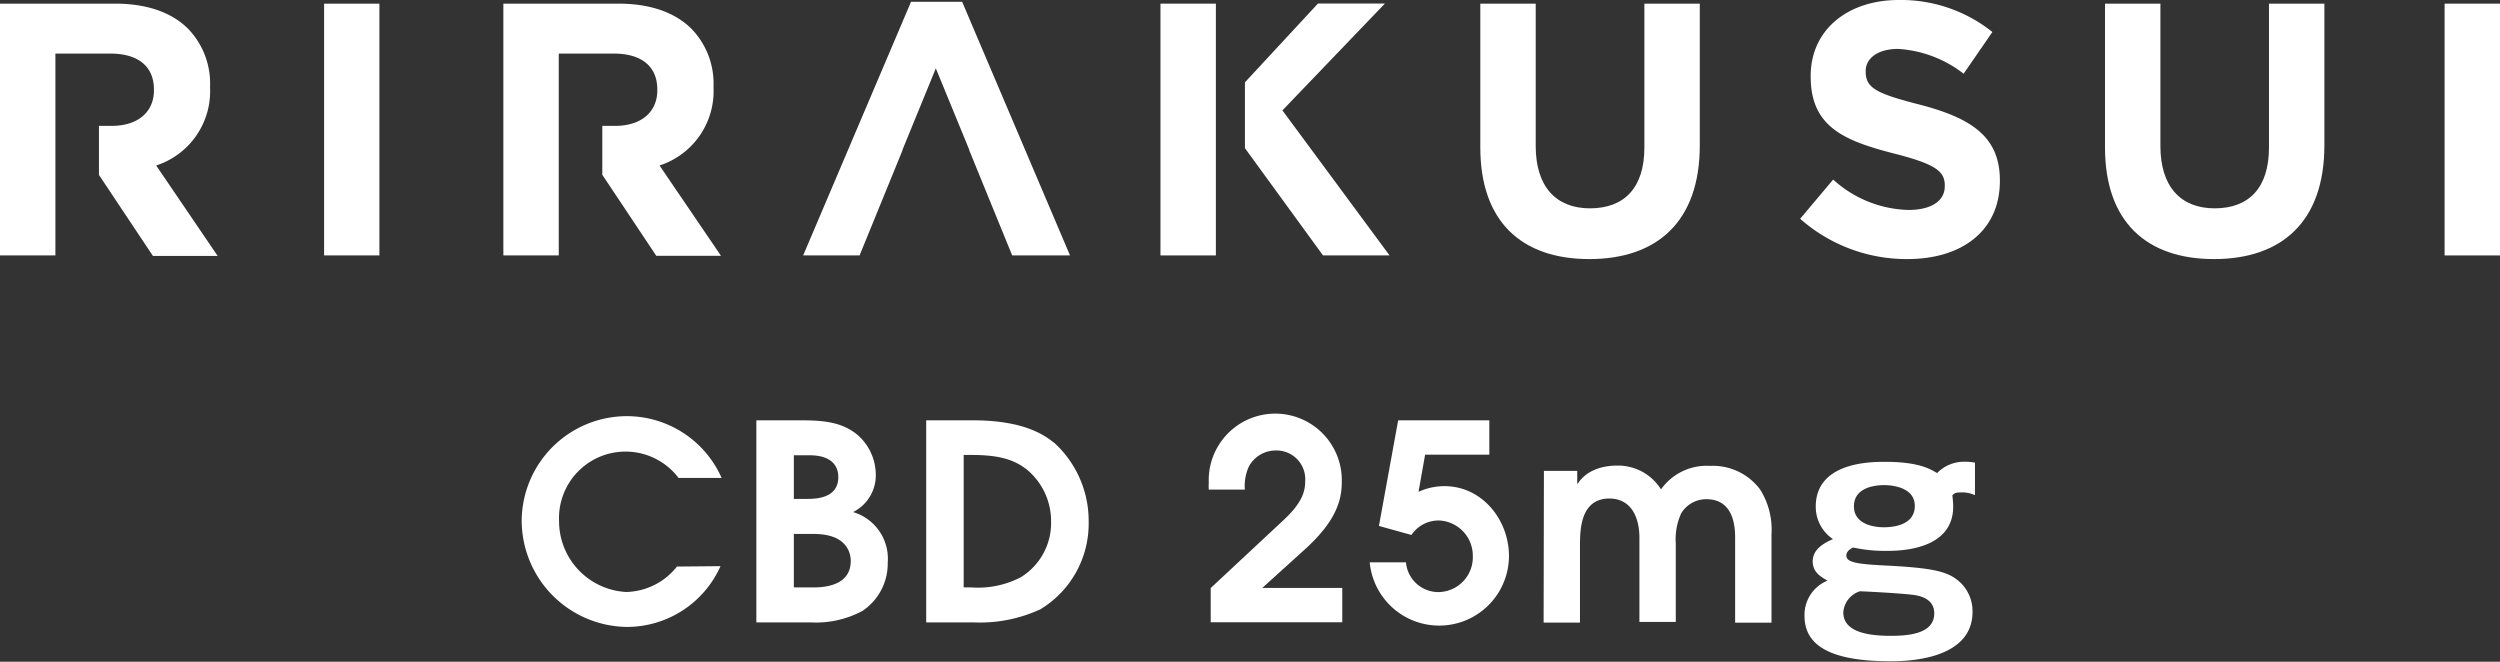
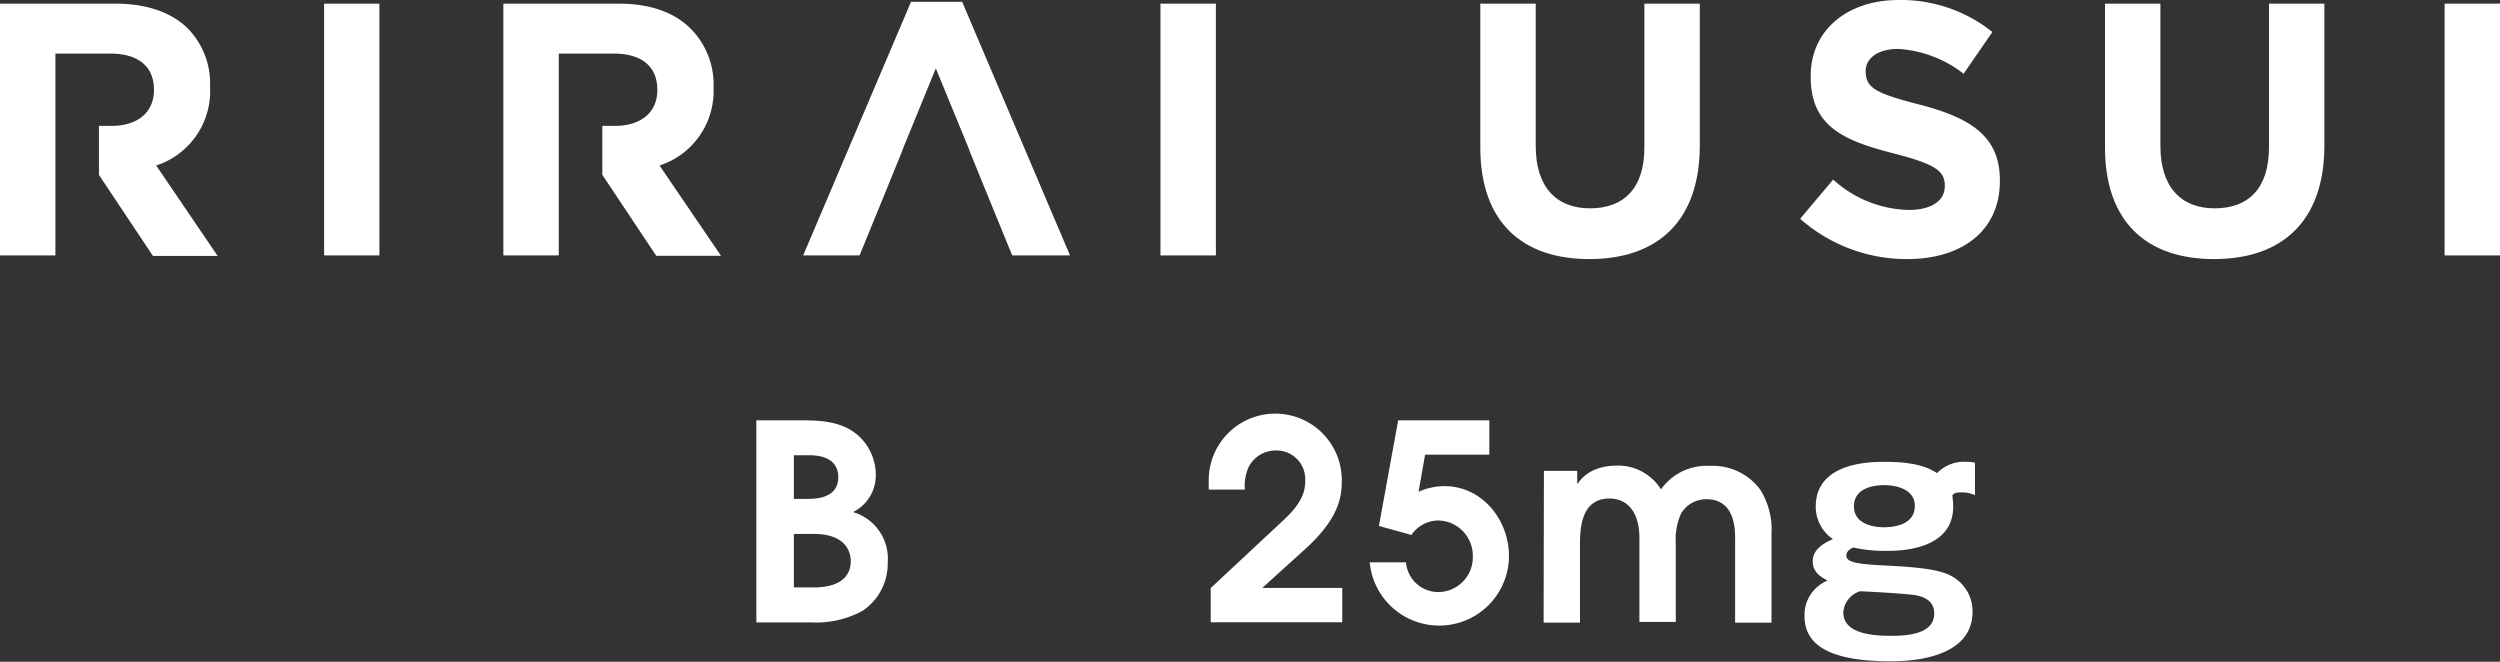
<svg xmlns="http://www.w3.org/2000/svg" viewBox="0 0 246.84 65.34">
  <rect x="0" y="0" width="246.84" height="65.34" fill="#333333" stroke="none" />
  <defs>
    <style>.cls-1{fill:#fff;}</style>
  </defs>
  <title>logoFooter</title>
  <g id="Layer_2" data-name="Layer 2">
    <g id="contents">
      <path class="cls-1" d="M32,.36h5.46V25.22H32Z" />
      <path class="cls-1" d="M146.16,14.56V.36h5.47V14.42c0,4,2,6.15,5.36,6.15s5.37-2,5.37-6V.36h5.47v14c0,7.53-4.23,11.22-10.91,11.22S146.16,21.88,146.16,14.56Z" />
      <path class="cls-1" d="M177.74,21.6,181,17.73a11.46,11.46,0,0,0,7.43,3c2.24,0,3.59-.88,3.59-2.34v-.07c0-1.39-.85-2.1-5-3.16-5-1.28-8.24-2.67-8.24-7.6V7.49c0-4.51,3.62-7.49,8.7-7.49a14.45,14.45,0,0,1,9.24,3.16l-2.84,4.12a11.67,11.67,0,0,0-6.47-2.45c-2.1,0-3.2,1-3.2,2.17v.07c0,1.63,1.07,2.17,5.37,3.27,5,1.31,7.88,3.12,7.88,7.46v.07c0,4.93-3.76,7.71-9.13,7.71A15.87,15.87,0,0,1,177.74,21.6Z" />
      <path class="cls-1" d="M207.84,14.56V.36h5.47V14.42c0,4,2,6.15,5.36,6.15s5.36-2,5.36-6V.36h5.47v14c0,7.53-4.22,11.22-10.9,11.22S207.84,21.88,207.84,14.56Z" />
      <path class="cls-1" d="M241.37.36h5.47V25.22h-5.47Z" />
-       <path class="cls-1" d="M65.12,16.34a7.72,7.72,0,0,0,5.33-7.71V8.56a7.78,7.78,0,0,0-2.14-5.68C66.68,1.24,64.23.36,61.07.36H49.7V25.22h5.47V5.29h5.44c2.66,0,4.29,1.21,4.29,3.55v.08c0,2.09-1.52,3.51-4.19,3.51H59.47v4.83l5.33,8h6.39Z" />
+       <path class="cls-1" d="M65.12,16.34a7.72,7.72,0,0,0,5.33-7.71a7.78,7.78,0,0,0-2.14-5.68C66.68,1.24,64.23.36,61.07.36H49.7V25.22h5.47V5.29h5.44c2.66,0,4.29,1.21,4.29,3.55v.08c0,2.09-1.52,3.51-4.19,3.51H59.47v4.83l5.33,8h6.39Z" />
      <path class="cls-1" d="M15.42,16.34a7.71,7.71,0,0,0,5.32-7.71V8.56a7.78,7.78,0,0,0-2.13-5.68C17,1.24,14.53.36,11.37.36H0V25.22H5.47V5.29H10.9c2.67,0,4.3,1.21,4.3,3.55v.08c0,2.09-1.52,3.51-4.19,3.51H9.77v4.84l5.33,8h6.39Z" />
      <polygon class="cls-1" points="95 0.18 89.95 0.18 79.3 25.22 84.87 25.22 87.15 19.64 87.15 19.64 89.12 14.81 89.1 14.81 92.4 6.75 95.71 14.81 95.69 14.81 97.66 19.64 97.66 19.64 99.94 25.22 105.65 25.22 95 0.18" />
-       <polygon class="cls-1" points="126.62 10.9 136.74 0.35 130.13 0.35 122.92 8.13 122.92 14.63 130.63 25.22 137.2 25.22 126.62 10.9" />
      <rect class="cls-1" x="114.58" y="0.36" width="5.47" height="24.86" />
-       <path class="cls-1" d="M71.14,55.9a10.12,10.12,0,0,1-9.22,6A10.52,10.52,0,0,1,51.51,51.39a10.39,10.39,0,0,1,10.33-10.3,10.24,10.24,0,0,1,9.41,6.1H67A6.57,6.57,0,0,0,55.2,51.45a7,7,0,0,0,6.64,7,6.58,6.58,0,0,0,5-2.51Z" />
      <path class="cls-1" d="M74.68,41.5h3.94c2.21,0,4.42,0,6.15,1.53a5.24,5.24,0,0,1,1.7,3.73,4.06,4.06,0,0,1-2.24,3.8,4.8,4.8,0,0,1,3.42,5,5.61,5.61,0,0,1-2.48,4.75A9.68,9.68,0,0,1,80,61.45H74.68Zm3.7,7.76h1.21c.86,0,3.18,0,3.18-2.15,0-1.19-.75-2.16-2.86-2.16H78.38Zm0,8.74h1.86C81,58,84,58,84,55.39c0-.81-.41-2.67-3.64-2.67H78.38Z" />
-       <path class="cls-1" d="M91.45,41.5H96c4.91,0,7,1.32,8.2,2.32a10.44,10.44,0,0,1,3.29,7.71,9.88,9.88,0,0,1-4.77,8.63,14.22,14.22,0,0,1-6.64,1.29H91.45ZM95.15,58h.78a9.14,9.14,0,0,0,4.85-1,6.28,6.28,0,0,0,3-5.5,6.62,6.62,0,0,0-2.13-4.91c-1.54-1.4-3.48-1.67-5.8-1.67h-.7Z" />
      <path class="cls-1" d="M119.54,58.06l7.12-6.64c2-1.83,2.21-3,2.21-3.94a2.83,2.83,0,0,0-2.91-3,3,3,0,0,0-2.67,1.62,4.66,4.66,0,0,0-.38,2.24h-3.56a5.17,5.17,0,0,1,0-.65,6.57,6.57,0,1,1,13.13-.05c0,2-.78,4.07-3.85,6.79l-4,3.62h7.9v3.39H119.54Z" />
      <path class="cls-1" d="M138.05,41.5h9v3.39h-6.34l-.65,3.67a6.15,6.15,0,0,1,2.56-.56c3.73,0,6.37,3.34,6.37,6.9a6.89,6.89,0,0,1-13.75.62h3.58A3.21,3.21,0,0,0,142,58.46a3.44,3.44,0,0,0,3.42-3.56,3.48,3.48,0,0,0-3.37-3.51,3.23,3.23,0,0,0-2.69,1.43l-3.21-.89Z" />
      <path class="cls-1" d="M152.44,46.49h3.29v1.26h.06c.29-.48,1.32-1.78,3.91-1.78A5,5,0,0,1,164,48.32,5.52,5.52,0,0,1,168.84,46a5.82,5.82,0,0,1,4.94,2.32,7.41,7.41,0,0,1,1.13,4.43v8.73h-3.59v-8.3c0-.87,0-3.89-2.83-3.89A2.9,2.9,0,0,0,166,50.67a6.19,6.19,0,0,0-.54,3v7.74h-3.59v-8.3c0-2-.78-3.89-3-3.89C156,49.26,156,52.39,156,54v7.47h-3.59Z" />
      <path class="cls-1" d="M195,48.89a3,3,0,0,0-1.32-.27c-.59,0-.65.05-.91.27.05.54.08.78.08,1.13,0,4.37-5.45,4.37-6.56,4.37a14.53,14.53,0,0,1-3.31-.33c-.19.08-.68.33-.68.79,0,.67,1,.86,4.15,1,3.83.21,5.56.48,6.69,1.32a3.92,3.92,0,0,1,1.62,3.24c0,4.88-6.85,4.88-8.12,4.88-6.31,0-8.47-1.78-8.47-4.48a3.65,3.65,0,0,1,2.27-3.48c-.59-.35-1.46-.78-1.46-1.91s1-1.76,2-2.19a3.85,3.85,0,0,1-1.7-3.21c0-4.42,5.48-4.42,6.85-4.42,3.29,0,4.45.7,5.13,1.11A3.72,3.72,0,0,1,194,45.59a5.13,5.13,0,0,1,1,.09ZM182,60.46c0,1.88,2.26,2.32,4.69,2.32,1.81,0,4.29-.22,4.29-2.22,0-1.43-1.38-1.69-1.78-1.78-.81-.16-4.64-.37-5.56-.4A2.36,2.36,0,0,0,182,60.46ZM183.05,50c0,1.81,2.07,2.06,2.94,2.06s3.07-.17,3.07-2.11-2.48-2.05-3-2.05S183.05,47.94,183.05,50Z" />
    </g>
  </g>
</svg>